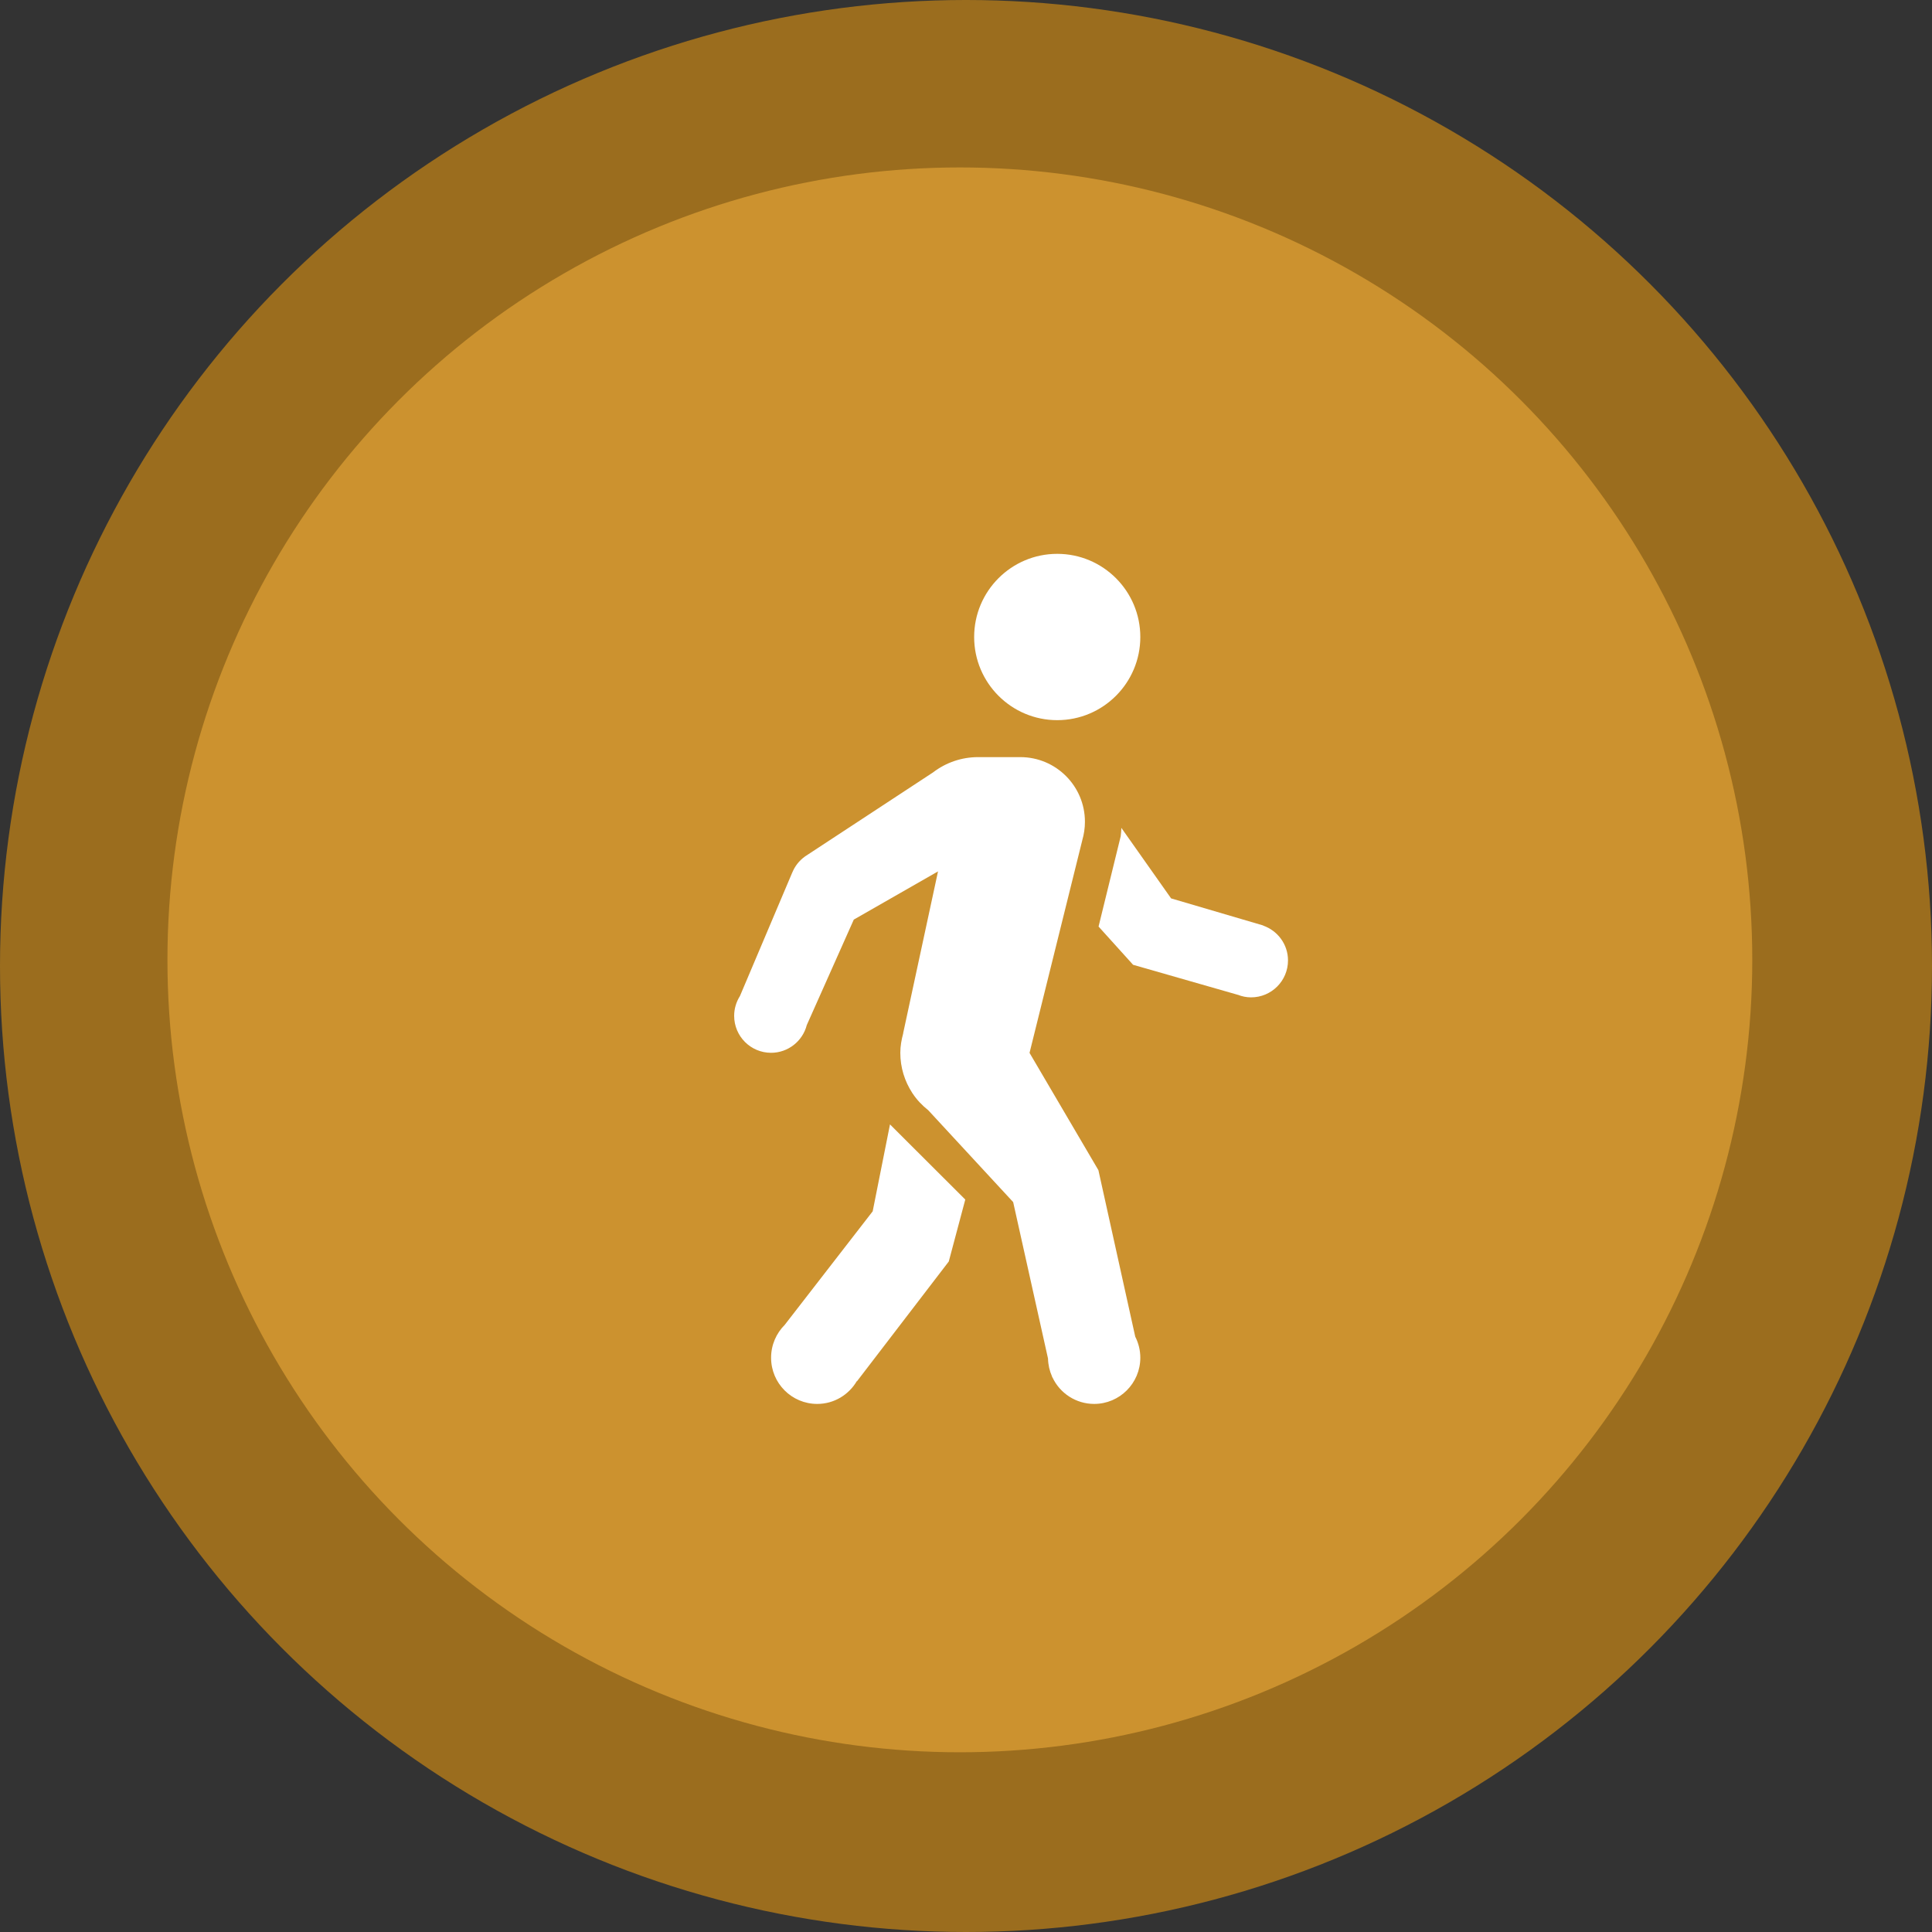
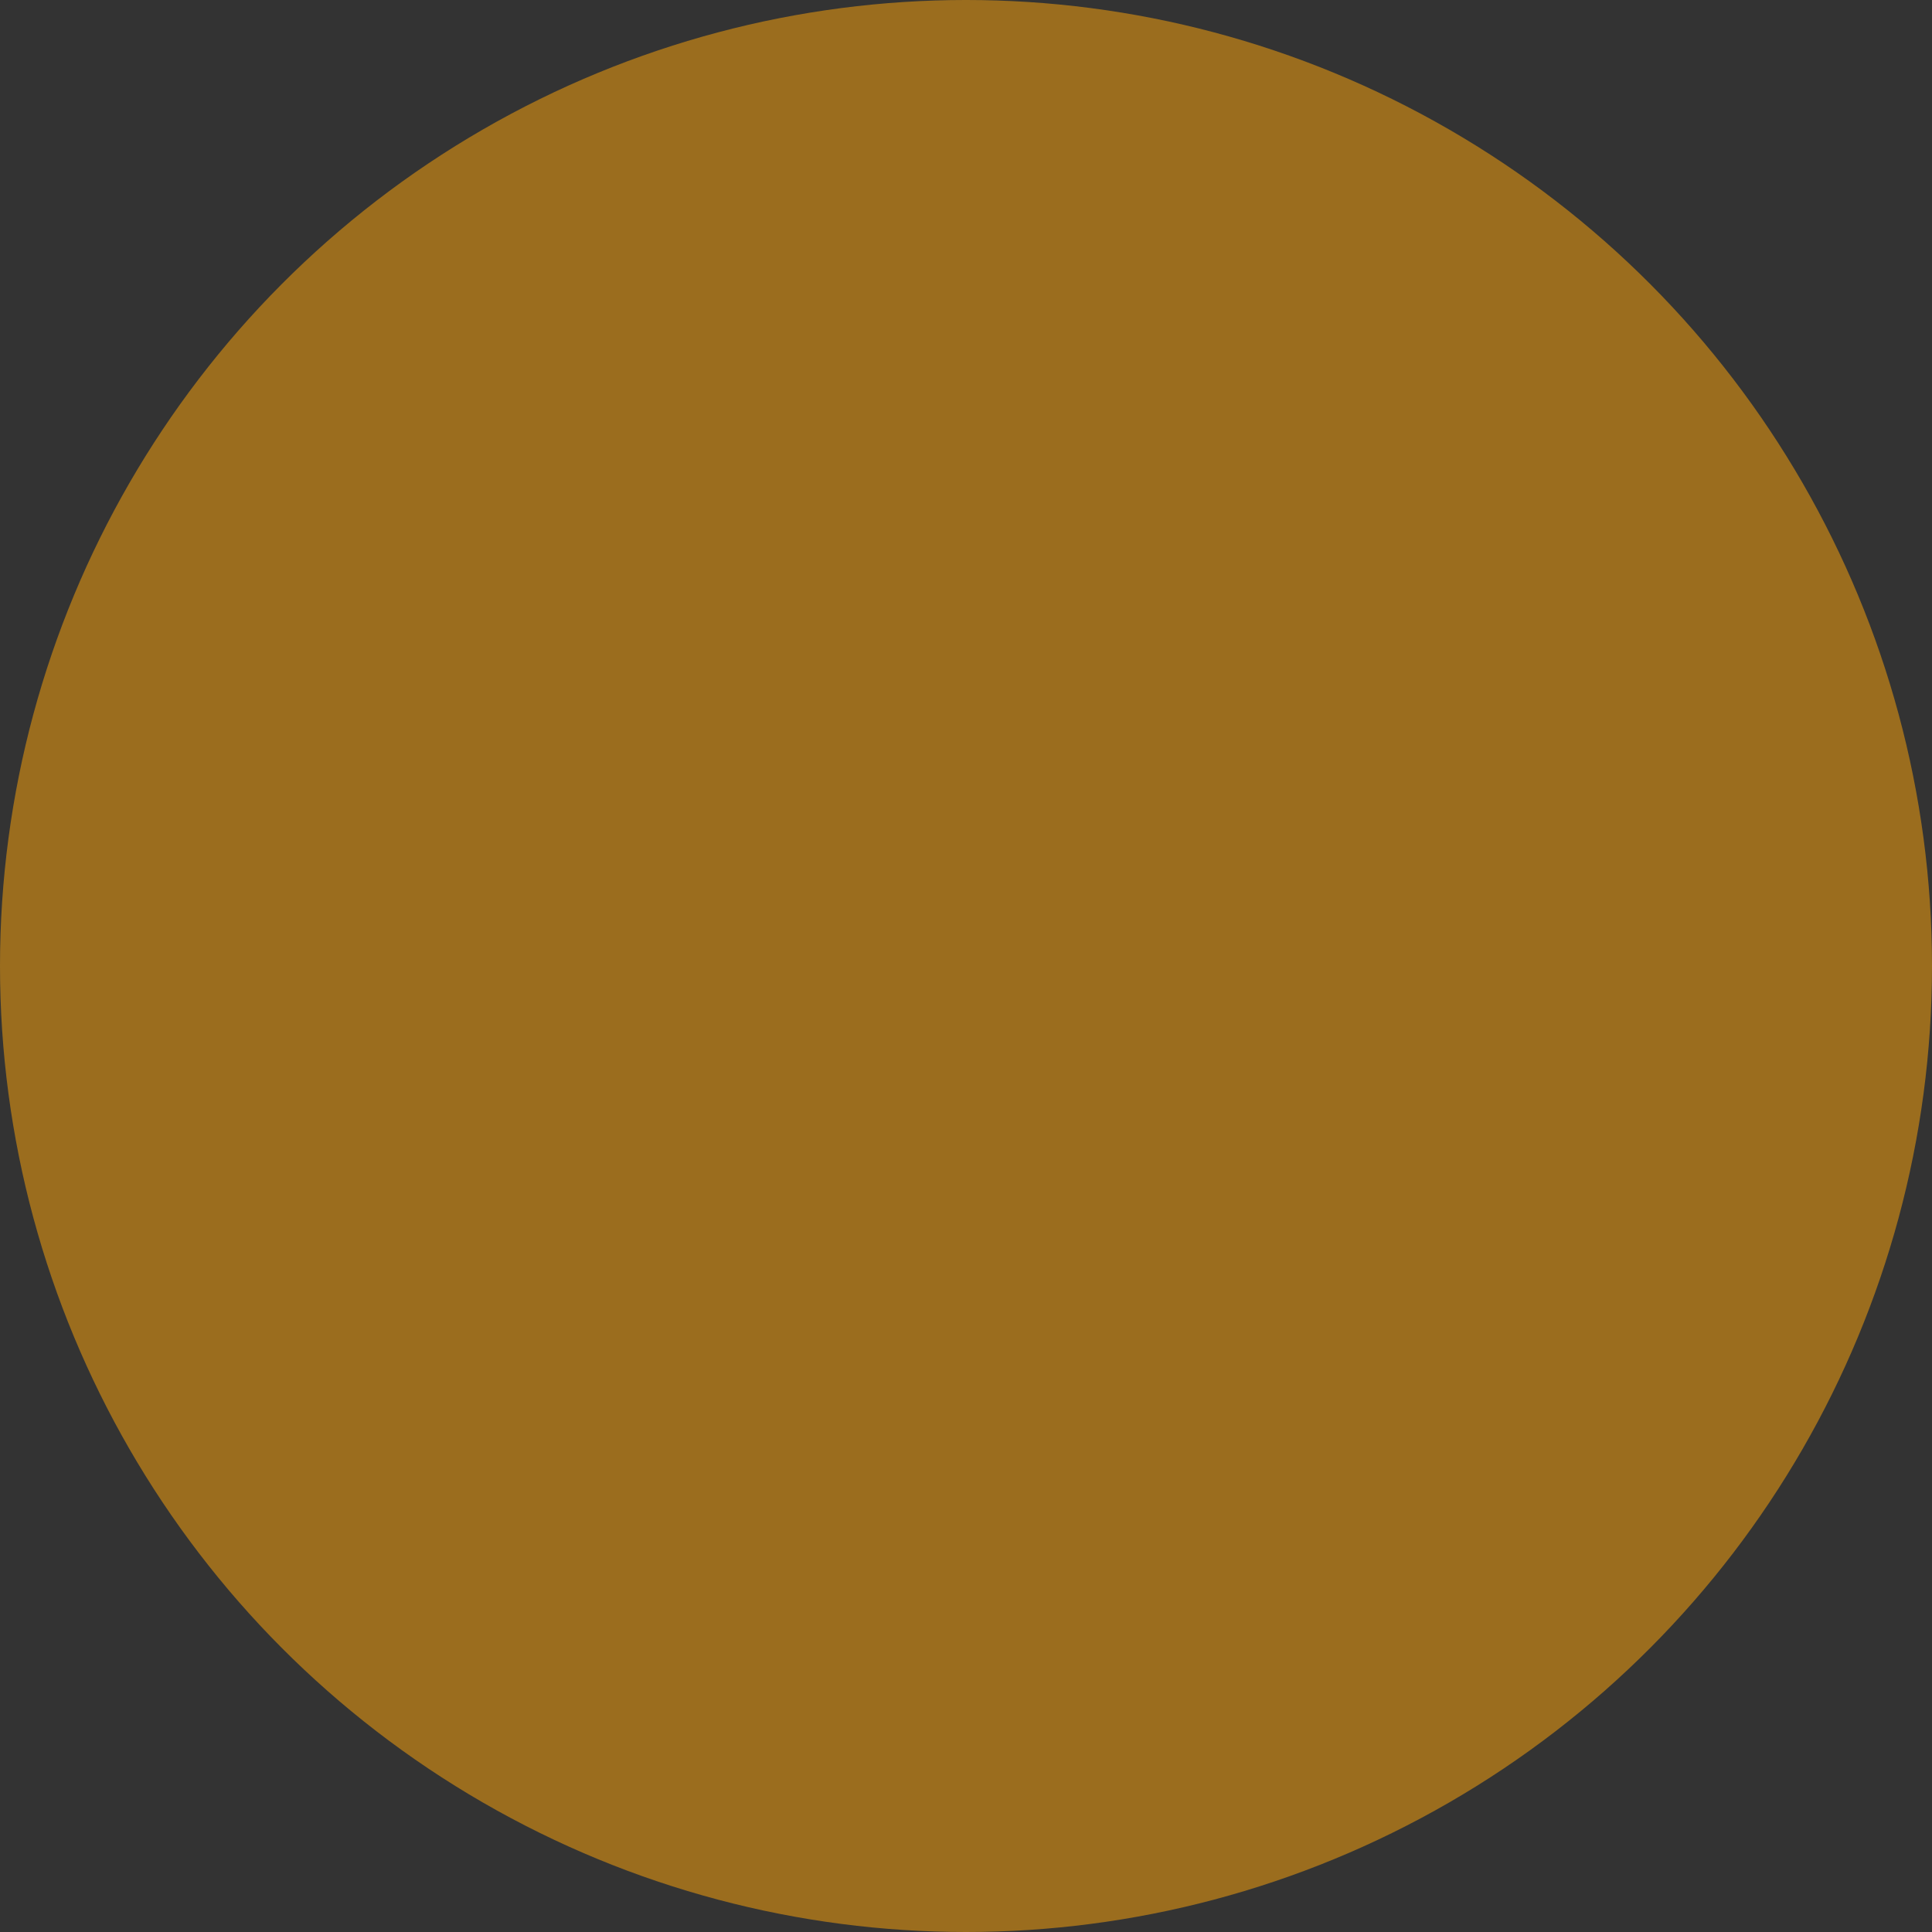
<svg xmlns="http://www.w3.org/2000/svg" width="150" height="150" viewBox="0 0 150 150" fill="none">
  <rect x="0" y="0" width="150" height="150" fill="#333333" stroke="none" />
  <circle cx="75" cy="75" r="75" fill="#9B6D1E" />
-   <circle cx="74.523" cy="74.523" r="61.523" fill="#CC922F" />
-   <path d="M82.083 43C78.523 43 75.633 45.892 75.633 49.457C75.633 53.021 78.523 55.913 82.083 55.913C85.644 55.913 88.534 53.021 88.534 49.457C88.534 45.892 85.644 43 82.083 43ZM75.936 58.783C74.676 58.783 73.45 59.197 72.448 59.965L62.705 66.36C62.633 66.405 62.565 66.45 62.498 66.495L62.481 66.511C62.044 66.825 61.709 67.257 61.507 67.756L61.496 67.778L57.448 77.334C57.157 77.794 57 78.326 57 78.869C57 80.456 58.282 81.739 59.867 81.739C61.171 81.739 62.314 80.848 62.638 79.587L66.288 71.398L72.828 67.655C71.888 72.037 70.124 80.204 70.124 80.204V80.231C69.995 80.713 69.9 81.212 69.9 81.739C69.9 82.883 70.241 83.948 70.818 84.838L70.824 84.856L70.841 84.872C71.171 85.382 71.597 85.825 72.072 86.201L78.662 93.33L81.367 105.475C81.378 105.957 81.484 106.427 81.68 106.87L81.697 106.937L81.709 106.932C82.296 108.193 83.561 109 84.95 109C86.927 109 88.534 107.392 88.534 105.413C88.534 104.847 88.399 104.287 88.141 103.782L85.28 90.852L79.933 81.745L84.026 65.245V65.239C84.161 64.774 84.234 64.292 84.234 63.805C84.234 61.03 81.988 58.783 79.217 58.783C79.206 58.783 79.194 58.783 79.189 58.783C79.183 58.783 79.183 58.783 79.177 58.783H75.936ZM87.061 64.275C87.05 64.499 87.044 64.718 87.01 64.931L85.292 71.937L87.974 74.907L96.014 77.211C96.019 77.211 96.019 77.211 96.019 77.211L96.103 77.239V77.233C96.422 77.362 96.769 77.435 97.133 77.435C98.718 77.435 100 76.151 100 74.565C100 73.31 99.188 72.256 98.074 71.864V71.853L90.924 69.751L87.061 64.275ZM69.099 87.299L67.755 94.047L60.925 102.863C60.275 103.513 59.867 104.415 59.867 105.413C59.867 107.397 61.468 109 63.45 109C64.766 109 65.903 108.283 66.524 107.229L66.541 107.235L73.663 97.942L74.944 93.133L69.099 87.299Z" fill="white" />
</svg>